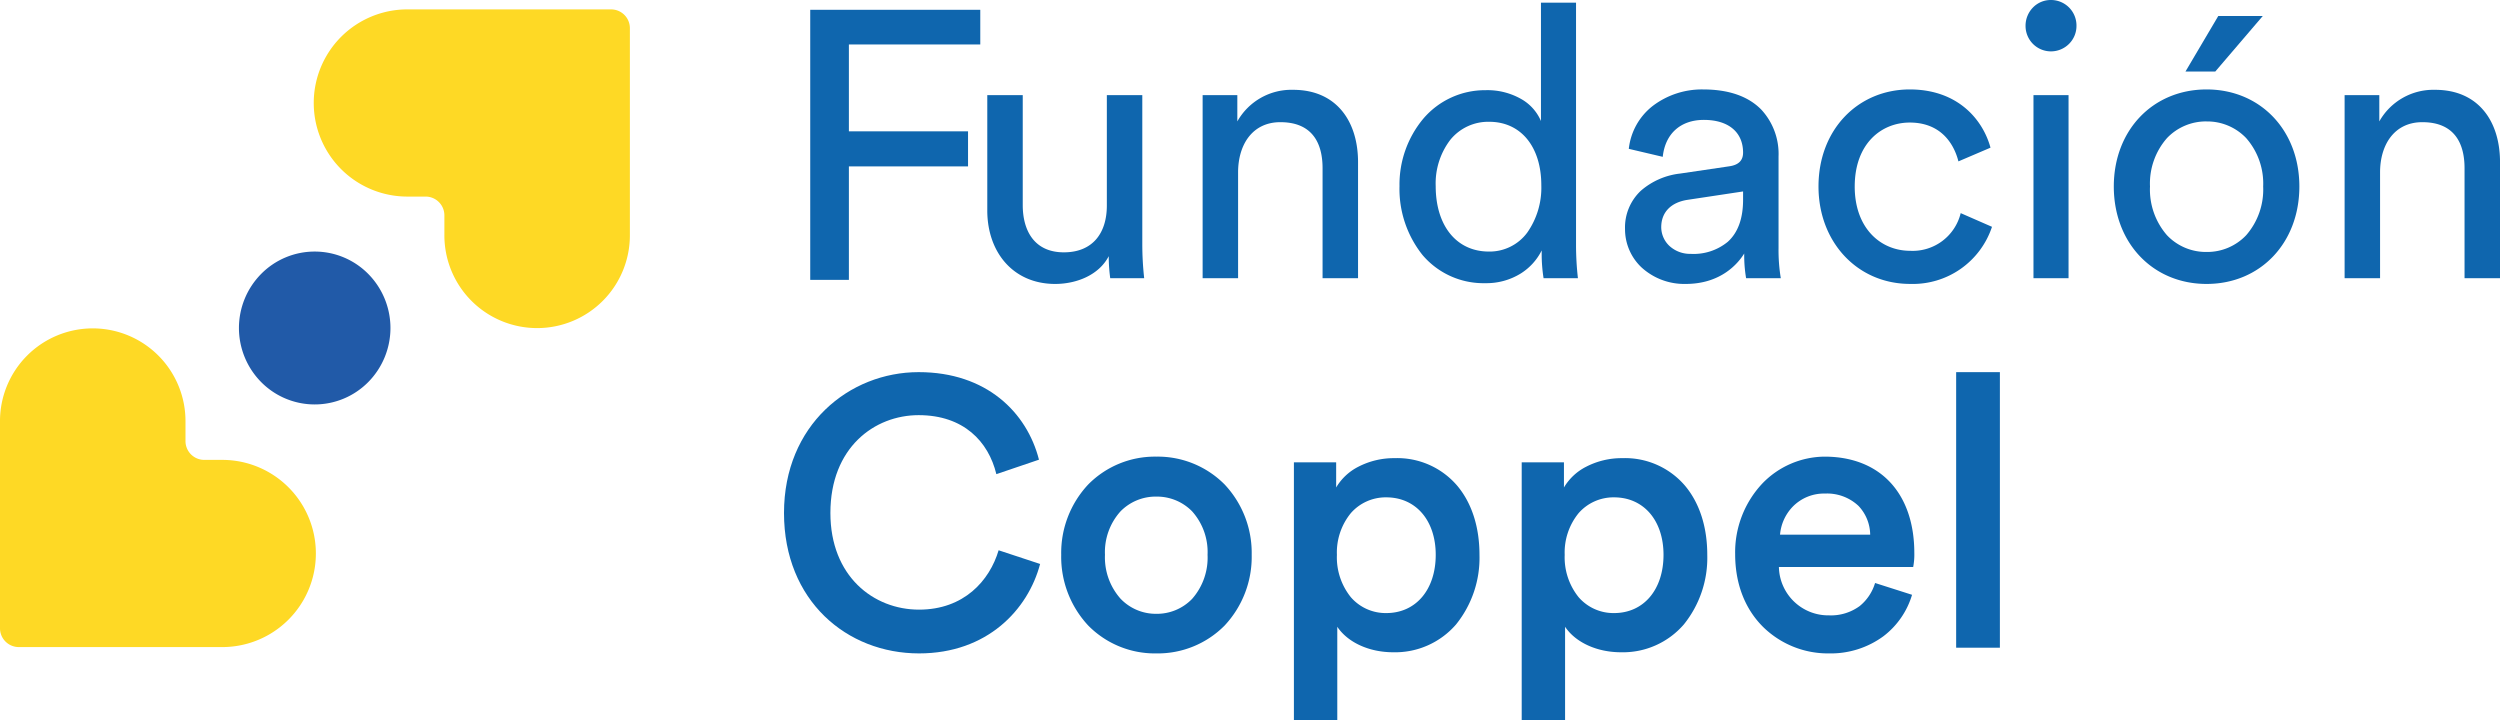
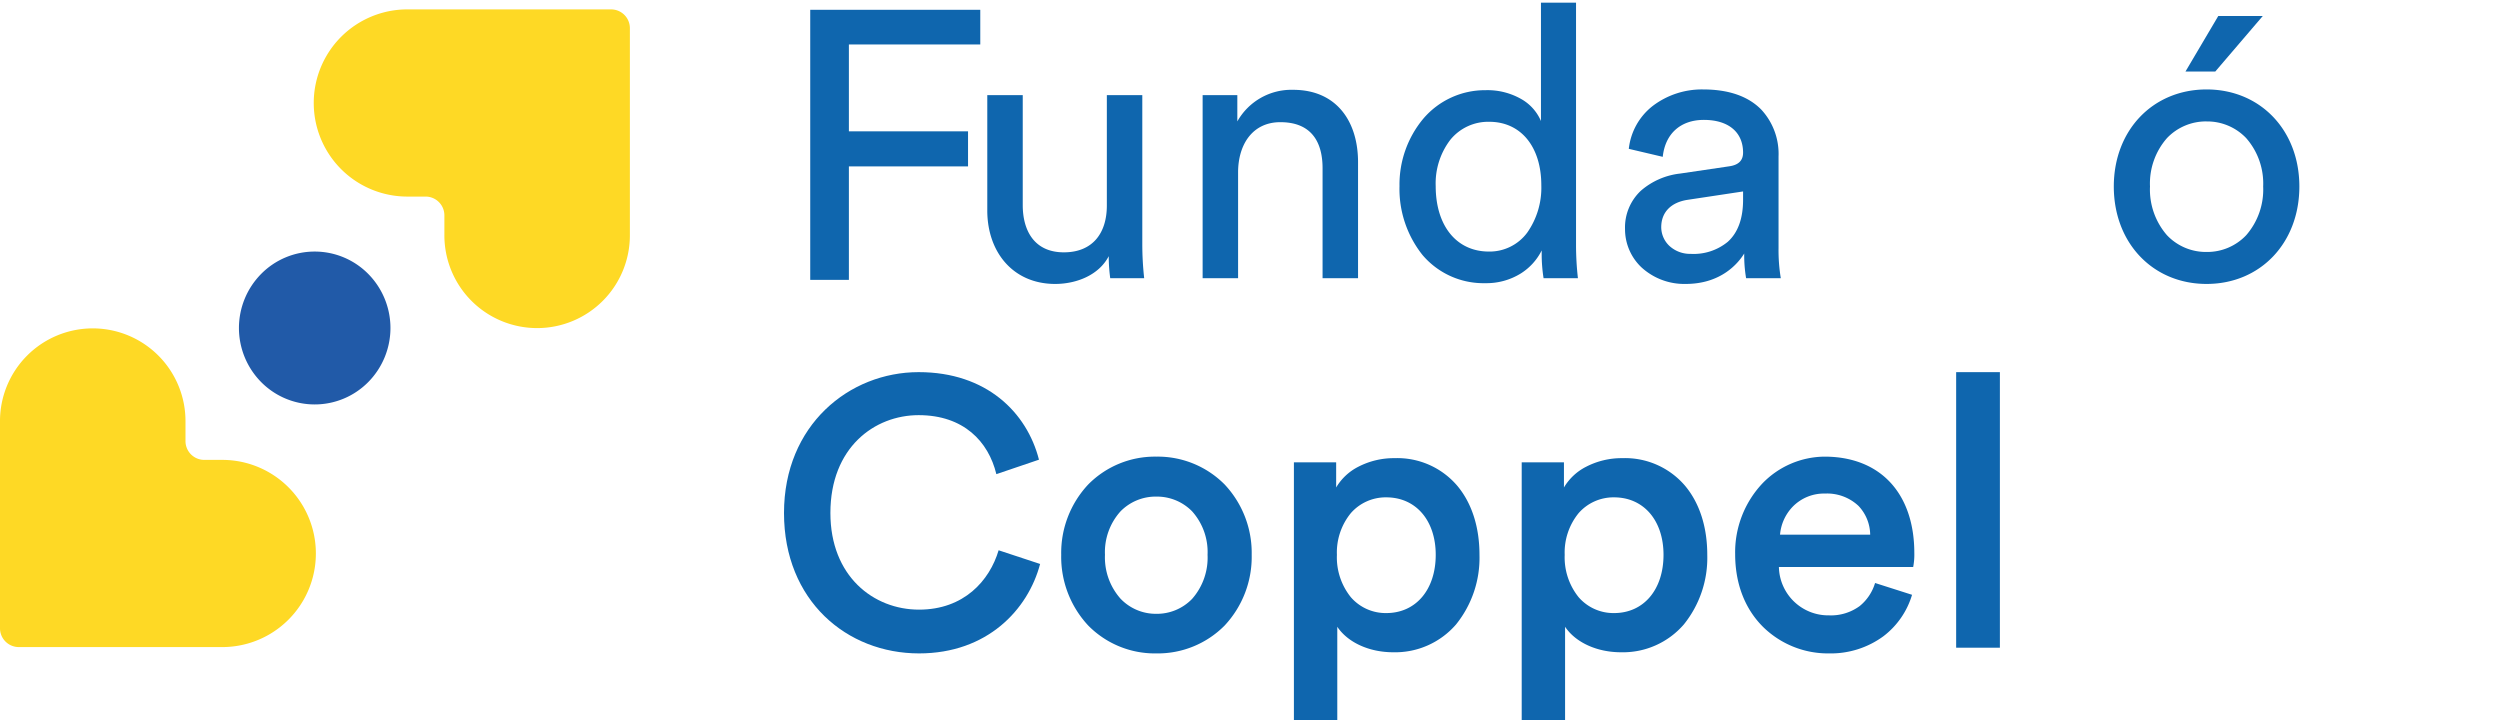
<svg xmlns="http://www.w3.org/2000/svg" width="485.995" height="139.969" viewBox="0 0 485.995 139.969">
  <defs>
    <clipPath id="clip-path">
      <path id="Clip_13" data-name="Clip 13" d="M0,139.969H486V0H0Z" fill="none" />
    </clipPath>
  </defs>
  <g id="Group_26" data-name="Group 26" transform="translate(0 -0.519)">
    <path id="Fill_1" data-name="Fill 1" d="M0,52.5V0H33.057V6.738H7.516V23.621H30.678v6.814H7.516V52.5Z" transform="translate(157.507 2.426)" fill="#0f66ae" />
    <g id="Group_25" data-name="Group 25" transform="translate(0 0.519)">
      <path id="Fill_2" data-name="Fill 2" d="M13.2,36.7C4.985,36.7,0,30.484,0,22.419V0H6.893V21.382c0,4.884,2.2,9.175,7.992,9.175,5.572,0,8.357-3.7,8.357-9.1V0h6.893V29a60.516,60.516,0,0,0,.366,6.585H23.9A31.874,31.874,0,0,1,23.61,31.3C21.7,35,17.3,36.7,13.2,36.7" transform="translate(191.926 18.497)" fill="#0f66ae" />
      <path id="Fill_4" data-name="Fill 4" d="M6.893,36.625H0V1.037H6.745V6.142A12.055,12.055,0,0,1,17.6,0c8.432,0,12.612,6.142,12.612,14.058V36.625H23.316V15.243c0-4.958-2.053-8.953-8.211-8.953-5.426,0-8.212,4.366-8.212,9.766Z" transform="translate(233.789 17.461)" fill="#0f66ae" />
      <path id="Fill_6" data-name="Fill 6" d="M16.717,54.529A15.541,15.541,0,0,1,4.481,49.064,20.6,20.6,0,0,1,0,35.663a19.982,19.982,0,0,1,4.619-13.1,15.748,15.748,0,0,1,12.1-5.549A13.254,13.254,0,0,1,24,18.932,9,9,0,0,1,27.5,23.01V0h6.818V46.983a56.94,56.94,0,0,0,.368,6.586H28.008a30.175,30.175,0,0,1-.368-4.809v-.593a11.173,11.173,0,0,1-4.032,4.458A12.625,12.625,0,0,1,16.717,54.529Zm.733-31.37a9.477,9.477,0,0,0-7.571,3.5,13.97,13.97,0,0,0-2.842,9c0,7.73,4.058,12.725,10.339,12.725a9.084,9.084,0,0,0,7.461-3.69,15.174,15.174,0,0,0,2.732-9.184C27.569,28.009,23.6,23.159,17.45,23.159Z" transform="translate(272.06 0.518)" fill="#0f66ae" />
      <path id="Fill_8" data-name="Fill 8" d="M11.8,37.809a12.315,12.315,0,0,1-8.6-3.219A10.206,10.206,0,0,1,0,27.154,9.79,9.79,0,0,1,3.07,19.7a14,14,0,0,1,7.635-3.347l9.531-1.407c1.825-.254,2.713-1.125,2.713-2.662,0-3.984-2.851-6.363-7.625-6.363C10.8,5.921,7.809,8.6,7.333,13.1l-6.6-1.554A12.249,12.249,0,0,1,5.37,3.219,15.784,15.784,0,0,1,15.177,0c4.946,0,8.745,1.313,11.292,3.9a12.661,12.661,0,0,1,3.374,9.119V30.854a33.474,33.474,0,0,0,.439,5.845H23.535l0-.016a26.44,26.44,0,0,1-.363-4.794C22.079,33.67,18.782,37.809,11.8,37.809ZM22.949,19.83,12.17,21.458c-3.261.495-5.131,2.436-5.131,5.325a5.045,5.045,0,0,0,1.54,3.59,5.926,5.926,0,0,0,4.178,1.591,10.454,10.454,0,0,0,7.214-2.34c1.976-1.776,2.978-4.523,2.978-8.166Z" transform="translate(315.902 17.387)" fill="#0f66ae" />
-       <path id="Fill_10" data-name="Fill 10" d="M7.039,18.868c0,8.139,5.059,12.5,10.779,12.5a9.605,9.605,0,0,0,9.824-7.325l6.086,2.663a16.22,16.22,0,0,1-15.91,11.1C7.551,37.809,0,29.67,0,18.868,0,7.77,7.7,0,17.743,0c9.386,0,14.225,5.92,15.692,11.32L27.2,13.985c-.88-3.478-3.446-7.548-9.459-7.548-5.572,0-10.7,4.144-10.7,12.431" transform="translate(353.513 17.387)" fill="#0f66ae" />
      <path id="Clip_13-2" data-name="Clip 13" d="M0,139.969H486V0H0Z" transform="translate(0 0)" fill="none" />
      <g id="Group_25-2" data-name="Group 25" transform="translate(0 0)" clip-path="url(#clip-path)">
-         <path id="Fill_12" data-name="Fill 12" d="M8.358,54.084H1.54V18.5H8.358V54.084ZM4.912,9.988A4.94,4.94,0,0,1,0,5.031a5.061,5.061,0,0,1,1.439-3.57A4.83,4.83,0,0,1,4.912,0,4.956,4.956,0,0,1,9.9,5.031a4.917,4.917,0,0,1-1.448,3.5A4.969,4.969,0,0,1,4.912,9.988Z" transform="translate(393.763 0)" fill="#0f66ae" />
        <path id="Fill_14" data-name="Fill 14" d="M18.036,52.088C7.585,52.088,0,44.122,0,33.146,0,22.214,7.585,14.279,18.036,14.279s18.036,7.935,18.036,18.868C36.073,44.122,28.487,52.088,18.036,52.088Zm0-31.592a10.455,10.455,0,0,0-7.7,3.246,13.376,13.376,0,0,0-3.3,9.406,13.5,13.5,0,0,0,3.3,9.47,10.432,10.432,0,0,0,7.7,3.255,10.429,10.429,0,0,0,7.7-3.255,13.505,13.505,0,0,0,3.3-9.47,13.378,13.378,0,0,0-3.3-9.406A10.453,10.453,0,0,0,18.036,20.5ZM19.723,10.8H13.931L20.31,0h8.652L19.724,10.8Z" transform="translate(410.919 3.108)" fill="#0f66ae" />
-         <path id="Fill_15" data-name="Fill 15" d="M6.893,36.625H0V1.037H6.745V6.142A12.055,12.055,0,0,1,17.6,0c8.432,0,12.612,6.142,12.612,14.058V36.625H23.316V15.243c0-4.958-2.053-8.953-8.211-8.953-5.426,0-8.212,4.366-8.212,9.766Z" transform="translate(455.787 17.461)" fill="#0f66ae" />
        <path id="Fill_16" data-name="Fill 16" d="M0,27.376C0,10.285,12.685,0,26.176,0c13.2,0,21.044,7.844,23.389,17.018L41.281,19.83C39.74,13.466,34.9,8.361,26.176,8.361c-8.579,0-17.157,6.29-17.157,19.015,0,12.282,8.357,18.793,17.23,18.793,8.725,0,13.711-5.623,15.472-11.541l8.065,2.663C47.44,46.169,39.52,54.678,26.249,54.678,12.245,54.678,0,44.467,0,27.376" transform="translate(152.409 72.343)" fill="#0f66ae" />
        <path id="Fill_17" data-name="Fill 17" d="M18.476,38.253a18.16,18.16,0,0,1-13.224-5.42A19.567,19.567,0,0,1,0,19.088,19.443,19.443,0,0,1,5.252,5.41,18.189,18.189,0,0,1,18.476,0,18.3,18.3,0,0,1,31.766,5.41a19.41,19.41,0,0,1,5.262,13.678,19.533,19.533,0,0,1-5.262,13.745A18.276,18.276,0,0,1,18.476,38.253Zm0-30.485a9.562,9.562,0,0,0-6.937,2.858,11.831,11.831,0,0,0-3.033,8.461,12.071,12.071,0,0,0,3.033,8.536,9.478,9.478,0,0,0,6.937,2.932,9.5,9.5,0,0,0,6.967-2.9,12.112,12.112,0,0,0,3.007-8.565,11.864,11.864,0,0,0-3.007-8.461A9.571,9.571,0,0,0,18.476,7.769Z" transform="translate(206.298 88.769)" fill="#0f66ae" />
        <path id="Fill_18" data-name="Fill 18" d="M8.432,50.9H0V.814H8.213V5.7a10.566,10.566,0,0,1,4.279-4.014A15.038,15.038,0,0,1,19.576,0,15.313,15.313,0,0,1,31.785,5.4c2.806,3.368,4.29,8,4.29,13.392a20.62,20.62,0,0,1-4.546,13.522,15.641,15.641,0,0,1-12.244,5.419c-4.647,0-8.806-1.9-10.852-4.956V50.9ZM17.963,7.62a9,9,0,0,0-6.892,3.062,12.1,12.1,0,0,0-2.713,8.111,12.367,12.367,0,0,0,2.713,8.241,8.956,8.956,0,0,0,6.892,3.08c5.746,0,9.606-4.55,9.606-11.321C27.569,12.11,23.709,7.62,17.963,7.62Z" transform="translate(251.533 89.065)" fill="#0f66ae" />
        <path id="Fill_19" data-name="Fill 19" d="M8.432,50.9H0V.814H8.213V5.7a10.566,10.566,0,0,1,4.279-4.014A15.038,15.038,0,0,1,19.576,0,15.313,15.313,0,0,1,31.785,5.4c2.806,3.368,4.29,8,4.29,13.392a20.62,20.62,0,0,1-4.546,13.522,15.641,15.641,0,0,1-12.244,5.419c-4.647,0-8.806-1.9-10.852-4.956V50.9ZM17.963,7.62a9,9,0,0,0-6.892,3.062,12.1,12.1,0,0,0-2.713,8.111,12.367,12.367,0,0,0,2.713,8.241,8.956,8.956,0,0,0,6.892,3.08c5.746,0,9.606-4.55,9.606-11.321C27.569,12.11,23.709,7.62,17.963,7.62Z" transform="translate(295.815 89.065)" fill="#0f66ae" />
        <path id="Fill_20" data-name="Fill 20" d="M18.257,38.253A18.017,18.017,0,0,1,5.5,33.175C1.9,29.634,0,24.712,0,18.941A19.517,19.517,0,0,1,5.306,5.2,16.973,16.973,0,0,1,17.377,0c5.352,0,9.8,1.759,12.851,5.087,3.01,3.28,4.6,7.993,4.6,13.632a12.691,12.691,0,0,1-.221,2.737H8.505a9.6,9.6,0,0,0,9.751,9.4,9.447,9.447,0,0,0,5.958-1.813A9.153,9.153,0,0,0,27.2,24.564l7.188,2.294a15.756,15.756,0,0,1-5.564,8.055A17.3,17.3,0,0,1,18.257,38.253ZM17.45,7.177a8.487,8.487,0,0,0-6.26,2.552,8.9,8.9,0,0,0-2.466,5.439H26.249a8.287,8.287,0,0,0-2.256-5.577A8.922,8.922,0,0,0,17.45,7.177Z" transform="translate(337.311 88.769)" fill="#0f66ae" />
        <path id="Fill_21" data-name="Fill 21" d="M0,53.568H8.5V0H0Z" transform="translate(380.273 72.344)" fill="#0f66ae" />
        <path id="Fill_22" data-name="Fill 22" d="M36.059,18.193v3.73A3.655,3.655,0,0,0,39.7,25.594h3.7a18.195,18.195,0,0,1,0,36.388H3.639A3.656,3.656,0,0,1,0,58.31V18.193a18.03,18.03,0,1,1,36.059,0Z" transform="translate(0 63.808)" fill="#fed925" />
        <path id="Fill_23" data-name="Fill 23" d="M18.029,36.387h3.7a3.655,3.655,0,0,1,3.638,3.671v3.73a18.03,18.03,0,1,0,36.059,0V3.672A3.655,3.655,0,0,0,57.784,0H18.029a18.194,18.194,0,0,0,0,36.387Z" transform="translate(61.021 1.827)" fill="#fed925" />
        <path id="Fill_24" data-name="Fill 24" d="M4.313,4.352a14.632,14.632,0,0,1,20.825,0,14.955,14.955,0,0,1,0,21.015,14.632,14.632,0,0,1-20.825,0A14.955,14.955,0,0,1,4.313,4.352Z" transform="translate(46.451 48.903)" fill="#215aa8" />
      </g>
    </g>
  </g>
</svg>